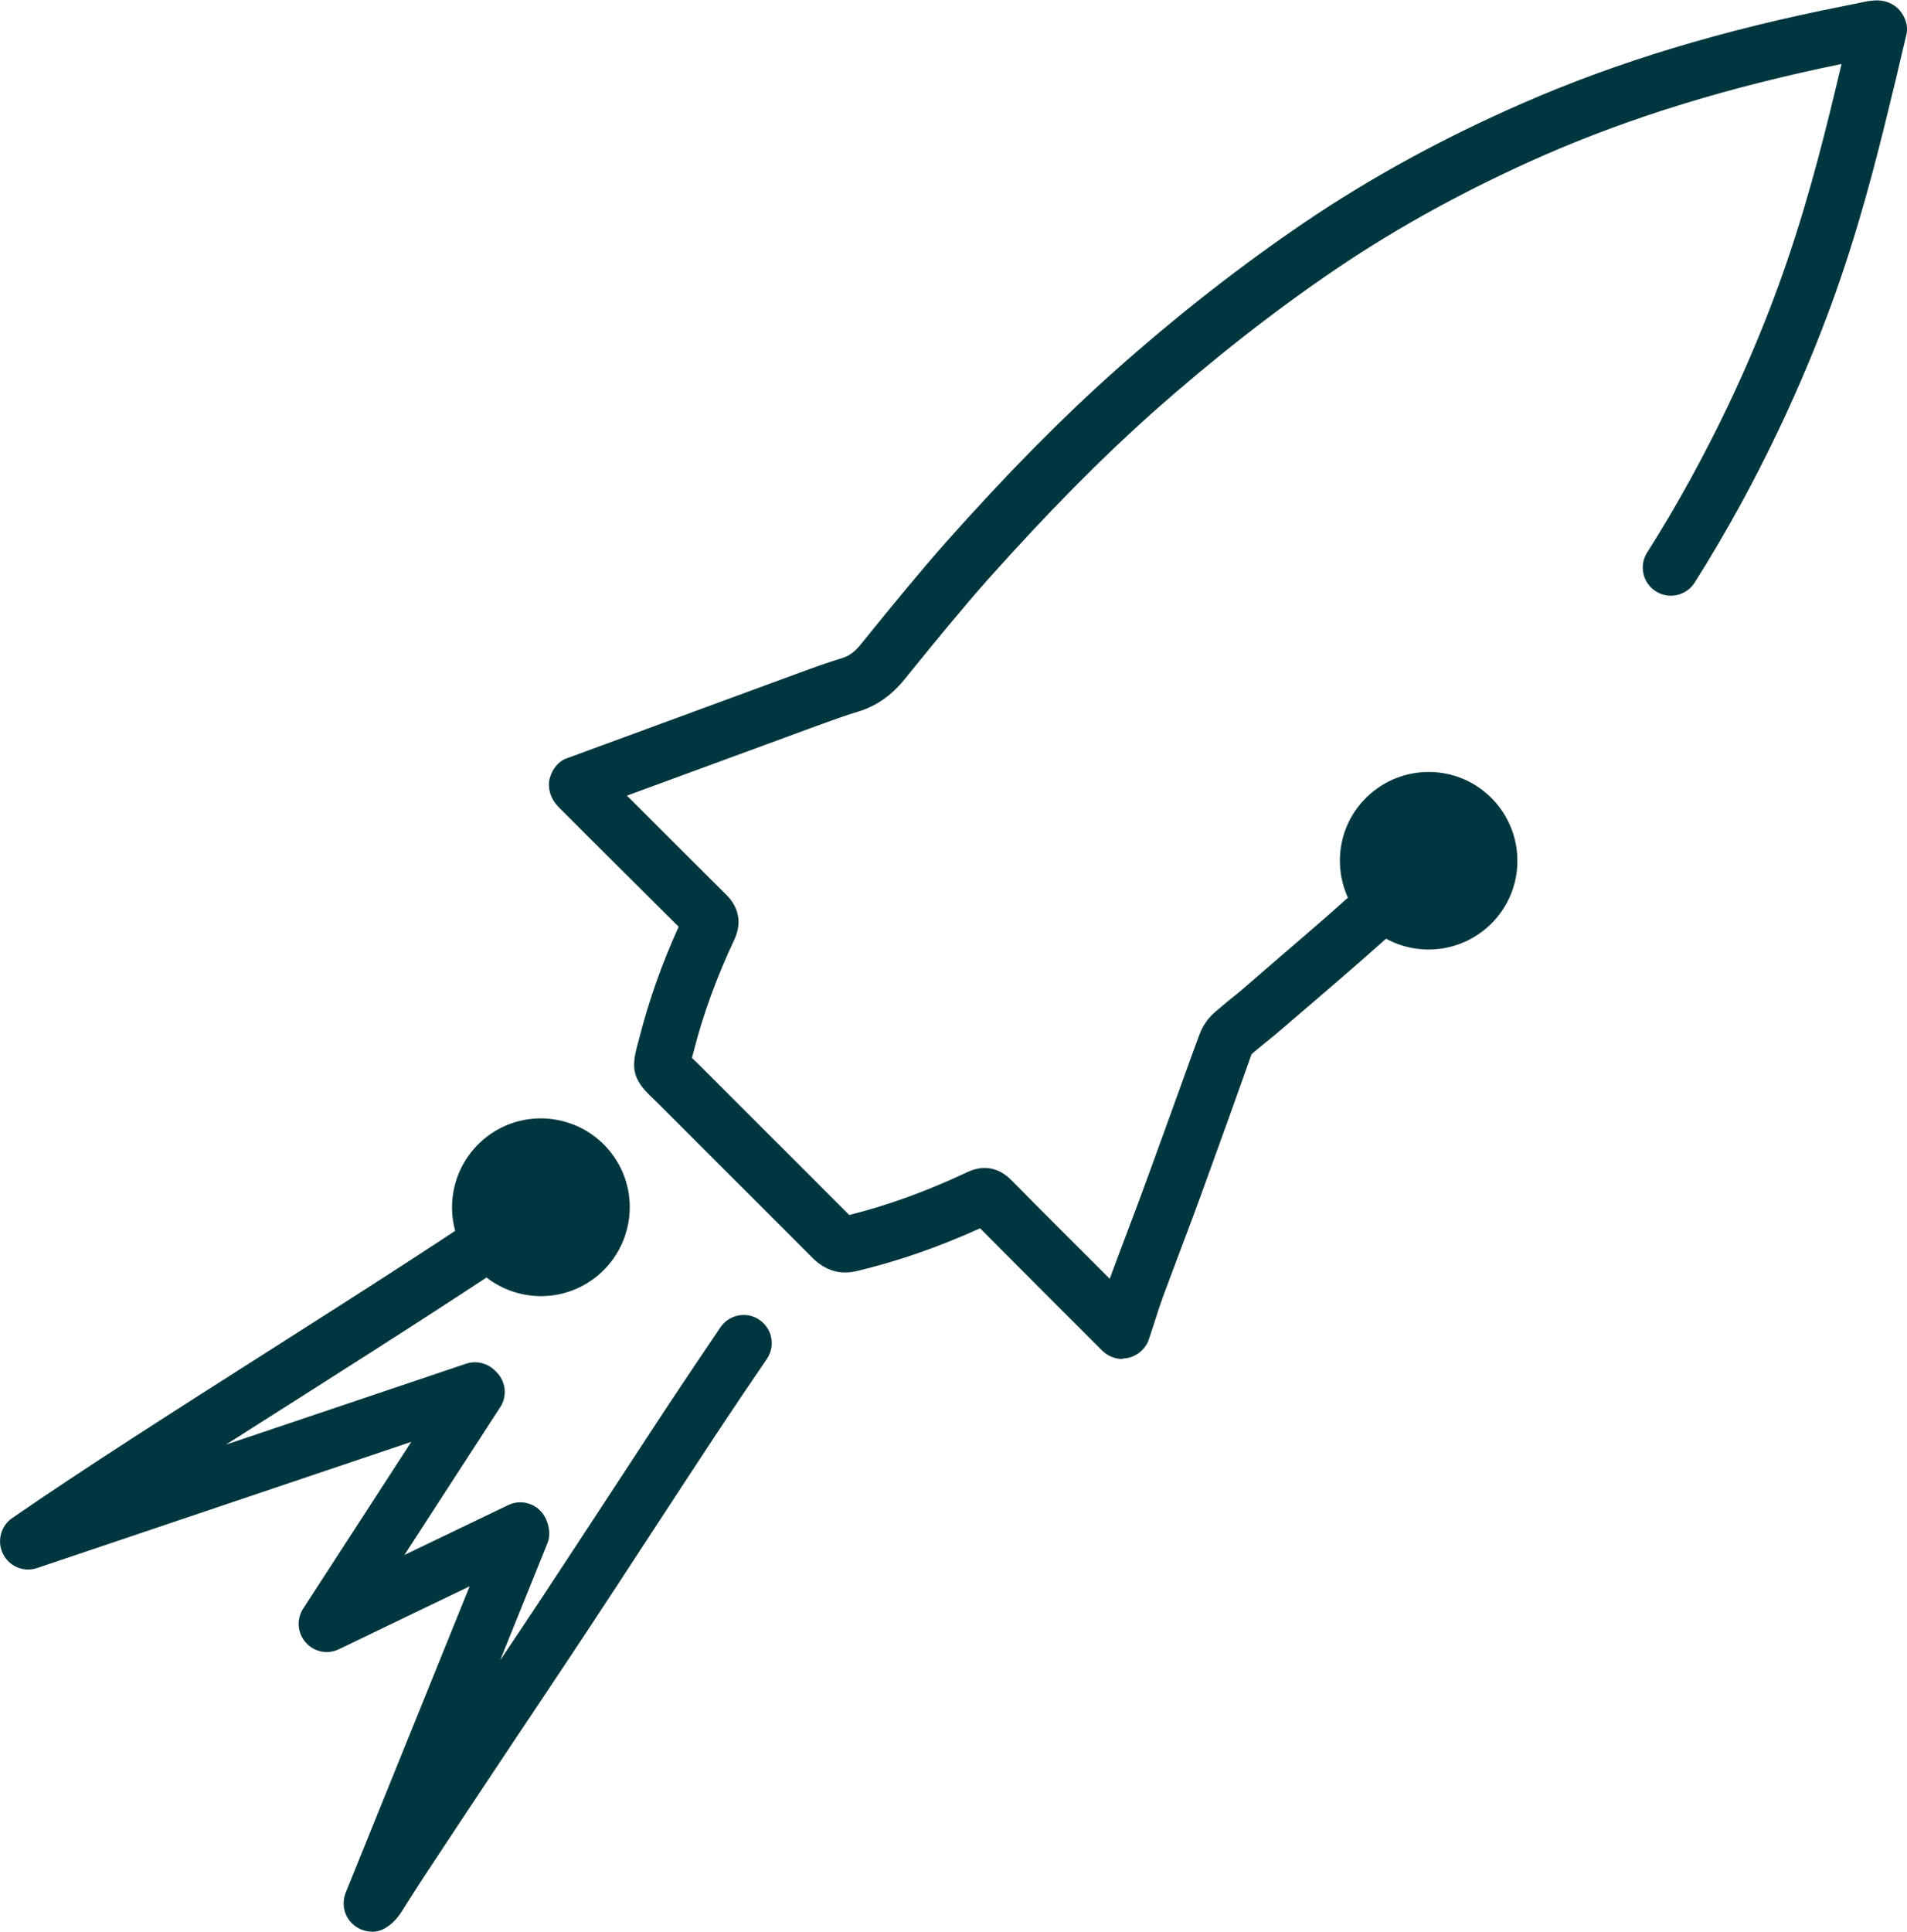
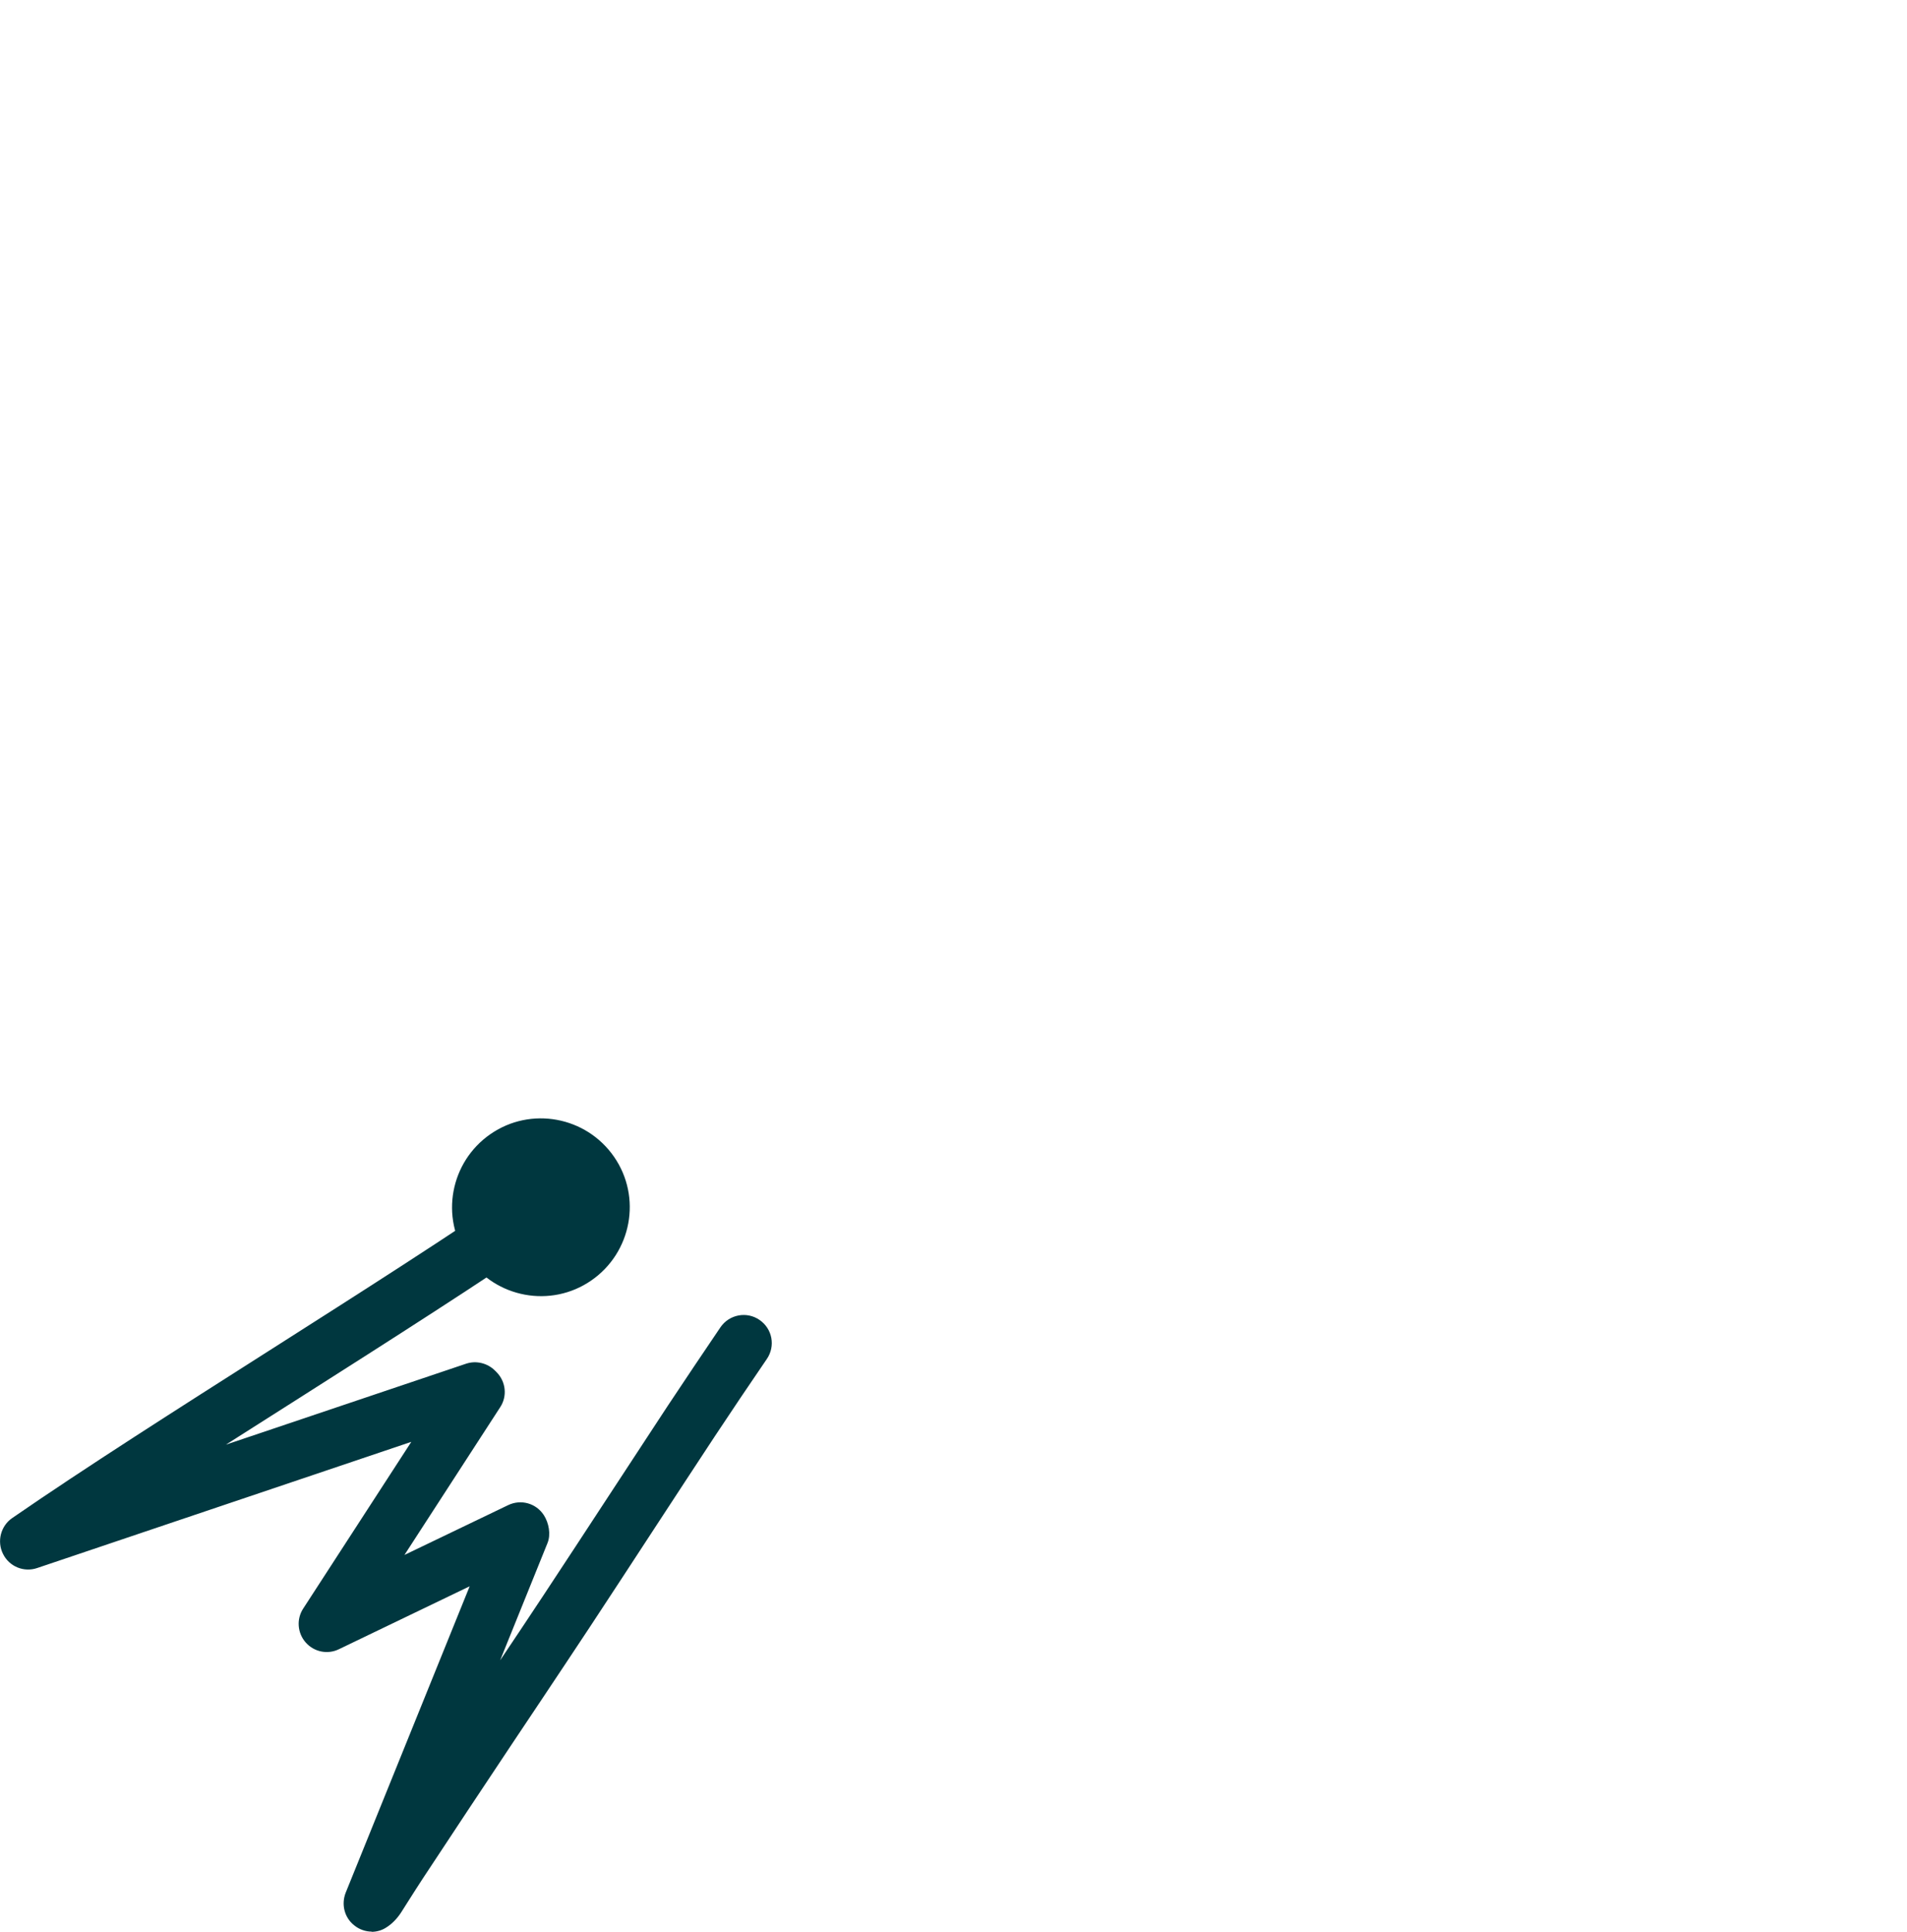
<svg xmlns="http://www.w3.org/2000/svg" id="Layer_2" viewBox="0 0 88.88 90">
  <defs>
    <style>.cls-1{fill:#00373f;stroke-width:0px;}</style>
  </defs>
  <g id="DEV">
-     <path class="cls-1" d="m52.31,63.32c-.34,0-.68-.14-.93-.38l-1.93-1.93c-1.26-1.26-2.52-2.52-3.77-3.78-1.97.89-3.85,1.54-5.74,1.99-.78.19-1.47-.02-2.06-.6-1.37-1.38-2.75-2.75-4.12-4.12l-3.11-3.11c-.12-.12-.22-.21-.3-.29-.87-.83-.93-1.36-.64-2.41l.09-.34c.44-1.72,1.05-3.46,1.83-5.17-1.41-1.4-2.81-2.8-4.22-4.2l-1.32-1.32s-.09-.1-.15-.16c-.29-.33-.43-.81-.32-1.23.11-.42.39-.8.8-.94l3.95-1.45,6.88-2.53c.65-.24,1.31-.48,1.98-.68.34-.1.61-.3.9-.66l.25-.31c1.2-1.48,2.44-3,3.73-4.46,2.86-3.21,5.36-5.74,7.86-7.97,2.9-2.58,5.88-4.91,8.85-6.92,3.04-2.06,6.44-3.92,10.1-5.52,4.42-1.94,9.34-3.43,15.02-4.55l1.08-.22c.11-.02.23-.03.37-.04.41-.03.86.13,1.14.45.27.32.42.74.32,1.15l-.24,1.01c-.17.74-.34,1.45-.52,2.17-.67,2.78-1.52,6.07-2.73,9.37-1.16,3.17-2.59,6.32-4.25,9.36-.7,1.27-1.41,2.49-2.13,3.62-.39.61-1.2.79-1.81.4-.61-.39-.79-1.2-.4-1.81.69-1.08,1.37-2.24,2.04-3.46,1.6-2.92,2.98-5.95,4.09-9,1.16-3.18,1.99-6.38,2.64-9.09.1-.4.19-.81.29-1.21-5.23,1.07-9.77,2.46-13.86,4.25-3.51,1.54-6.77,3.32-9.68,5.29-2.88,1.95-5.76,4.21-8.58,6.71-2.42,2.16-4.85,4.62-7.65,7.75-1.25,1.41-2.47,2.91-3.65,4.36l-.25.31c-.62.76-1.33,1.26-2.18,1.51-.62.19-1.22.41-1.83.63l-8.93,3.28.04.04c1.53,1.53,3.06,3.06,4.59,4.58.6.59.73,1.34.37,2.1-.81,1.72-1.45,3.47-1.89,5.2l-.08.3c.07.07.16.15.25.24l3.11,3.11c1.32,1.32,2.65,2.64,3.97,3.97,1.8-.45,3.6-1.1,5.51-2,.74-.35,1.46-.22,2.04.37,1.38,1.4,2.78,2.79,4.17,4.18l.42.42s.01-.03.02-.05c.29-.79.59-1.58.89-2.37.31-.81.61-1.63.91-2.45.4-1.09.79-2.18,1.19-3.28.39-1.07.77-2.15,1.17-3.22.14-.39.39-.76.7-1.03.25-.22.5-.42.75-.63.21-.17.42-.33.62-.51.57-.49,1.13-.98,1.7-1.47,1.4-1.2,2.86-2.45,4.22-3.72.6-.56,1.19-1.12,1.77-1.69.52-.5,1.35-.49,1.85.03.5.52.49,1.35-.03,1.85-.6.58-1.2,1.15-1.81,1.72-1.41,1.31-2.88,2.57-4.3,3.79-.56.48-1.13.97-1.69,1.45-.23.2-.46.38-.69.57-.22.18-.45.36-.66.55-.36,1.03-.75,2.1-1.13,3.17-.4,1.1-.79,2.19-1.19,3.29-.3.83-.61,1.65-.92,2.47-.29.78-.59,1.57-.88,2.35-.15.42-.29.84-.43,1.29l-.23.7c-.14.43-.5.76-.94.87-.1.02-.2.04-.3.04Z" />
-     <path class="cls-1" d="m63.7,37.14c1.64-1.59,4.26-1.56,5.85.08,1.59,1.64,1.56,4.26-.08,5.85-1.64,1.59-4.26,1.56-5.85-.08-1.59-1.64-1.56-4.26.08-5.85Z" />
    <path class="cls-1" d="m17.33,90c-.29,0-.59-.1-.83-.3-.45-.36-.6-.97-.39-1.51l5.78-14.28-6.09,2.93c-.53.26-1.16.13-1.55-.31s-.44-1.09-.12-1.58l5.04-7.77-17.44,5.88c-.62.21-1.3-.07-1.59-.66-.29-.58-.11-1.3.43-1.67,3.39-2.34,7.75-5.11,11.96-7.79,4.21-2.68,8.56-5.45,11.94-7.78.6-.41,1.41-.26,1.82.34.41.6.26,1.41-.34,1.82-3.41,2.35-7.79,5.14-12.02,7.83-1.13.72-2.27,1.44-3.4,2.16l11.19-3.77c.47-.16,1-.03,1.35.32l.08.08c.43.44.5,1.12.16,1.63l-4.46,6.88,4.83-2.32c.6-.29,1.31-.09,1.67.47.23.36.33.89.17,1.29l-2.21,5.47c.67-1,1.34-2,2-3,1.02-1.54,2.03-3.09,3.04-4.63.93-1.41,1.85-2.83,2.78-4.24.81-1.22,1.63-2.44,2.45-3.65.41-.6,1.23-.75,1.82-.34.6.41.75,1.22.34,1.82-.82,1.2-1.63,2.4-2.43,3.61-.93,1.41-1.85,2.82-2.78,4.24-1.01,1.55-2.02,3.09-3.04,4.64-.73,1.11-1.47,2.21-2.2,3.31l-1.37,2.05c-1.41,2.11-2.81,4.23-4.21,6.35-.21.32-.42.65-.63.98l-.38.6c-.19.29-.41.52-.67.69-.22.15-.47.22-.72.22Z" />
    <path class="cls-1" d="m27.56,59.66c1.88-1.3,2.36-3.88,1.06-5.76s-3.88-2.36-5.76-1.06c-1.88,1.3-2.36,3.88-1.06,5.76s3.88,2.36,5.76,1.06Z" />
  </g>
</svg>